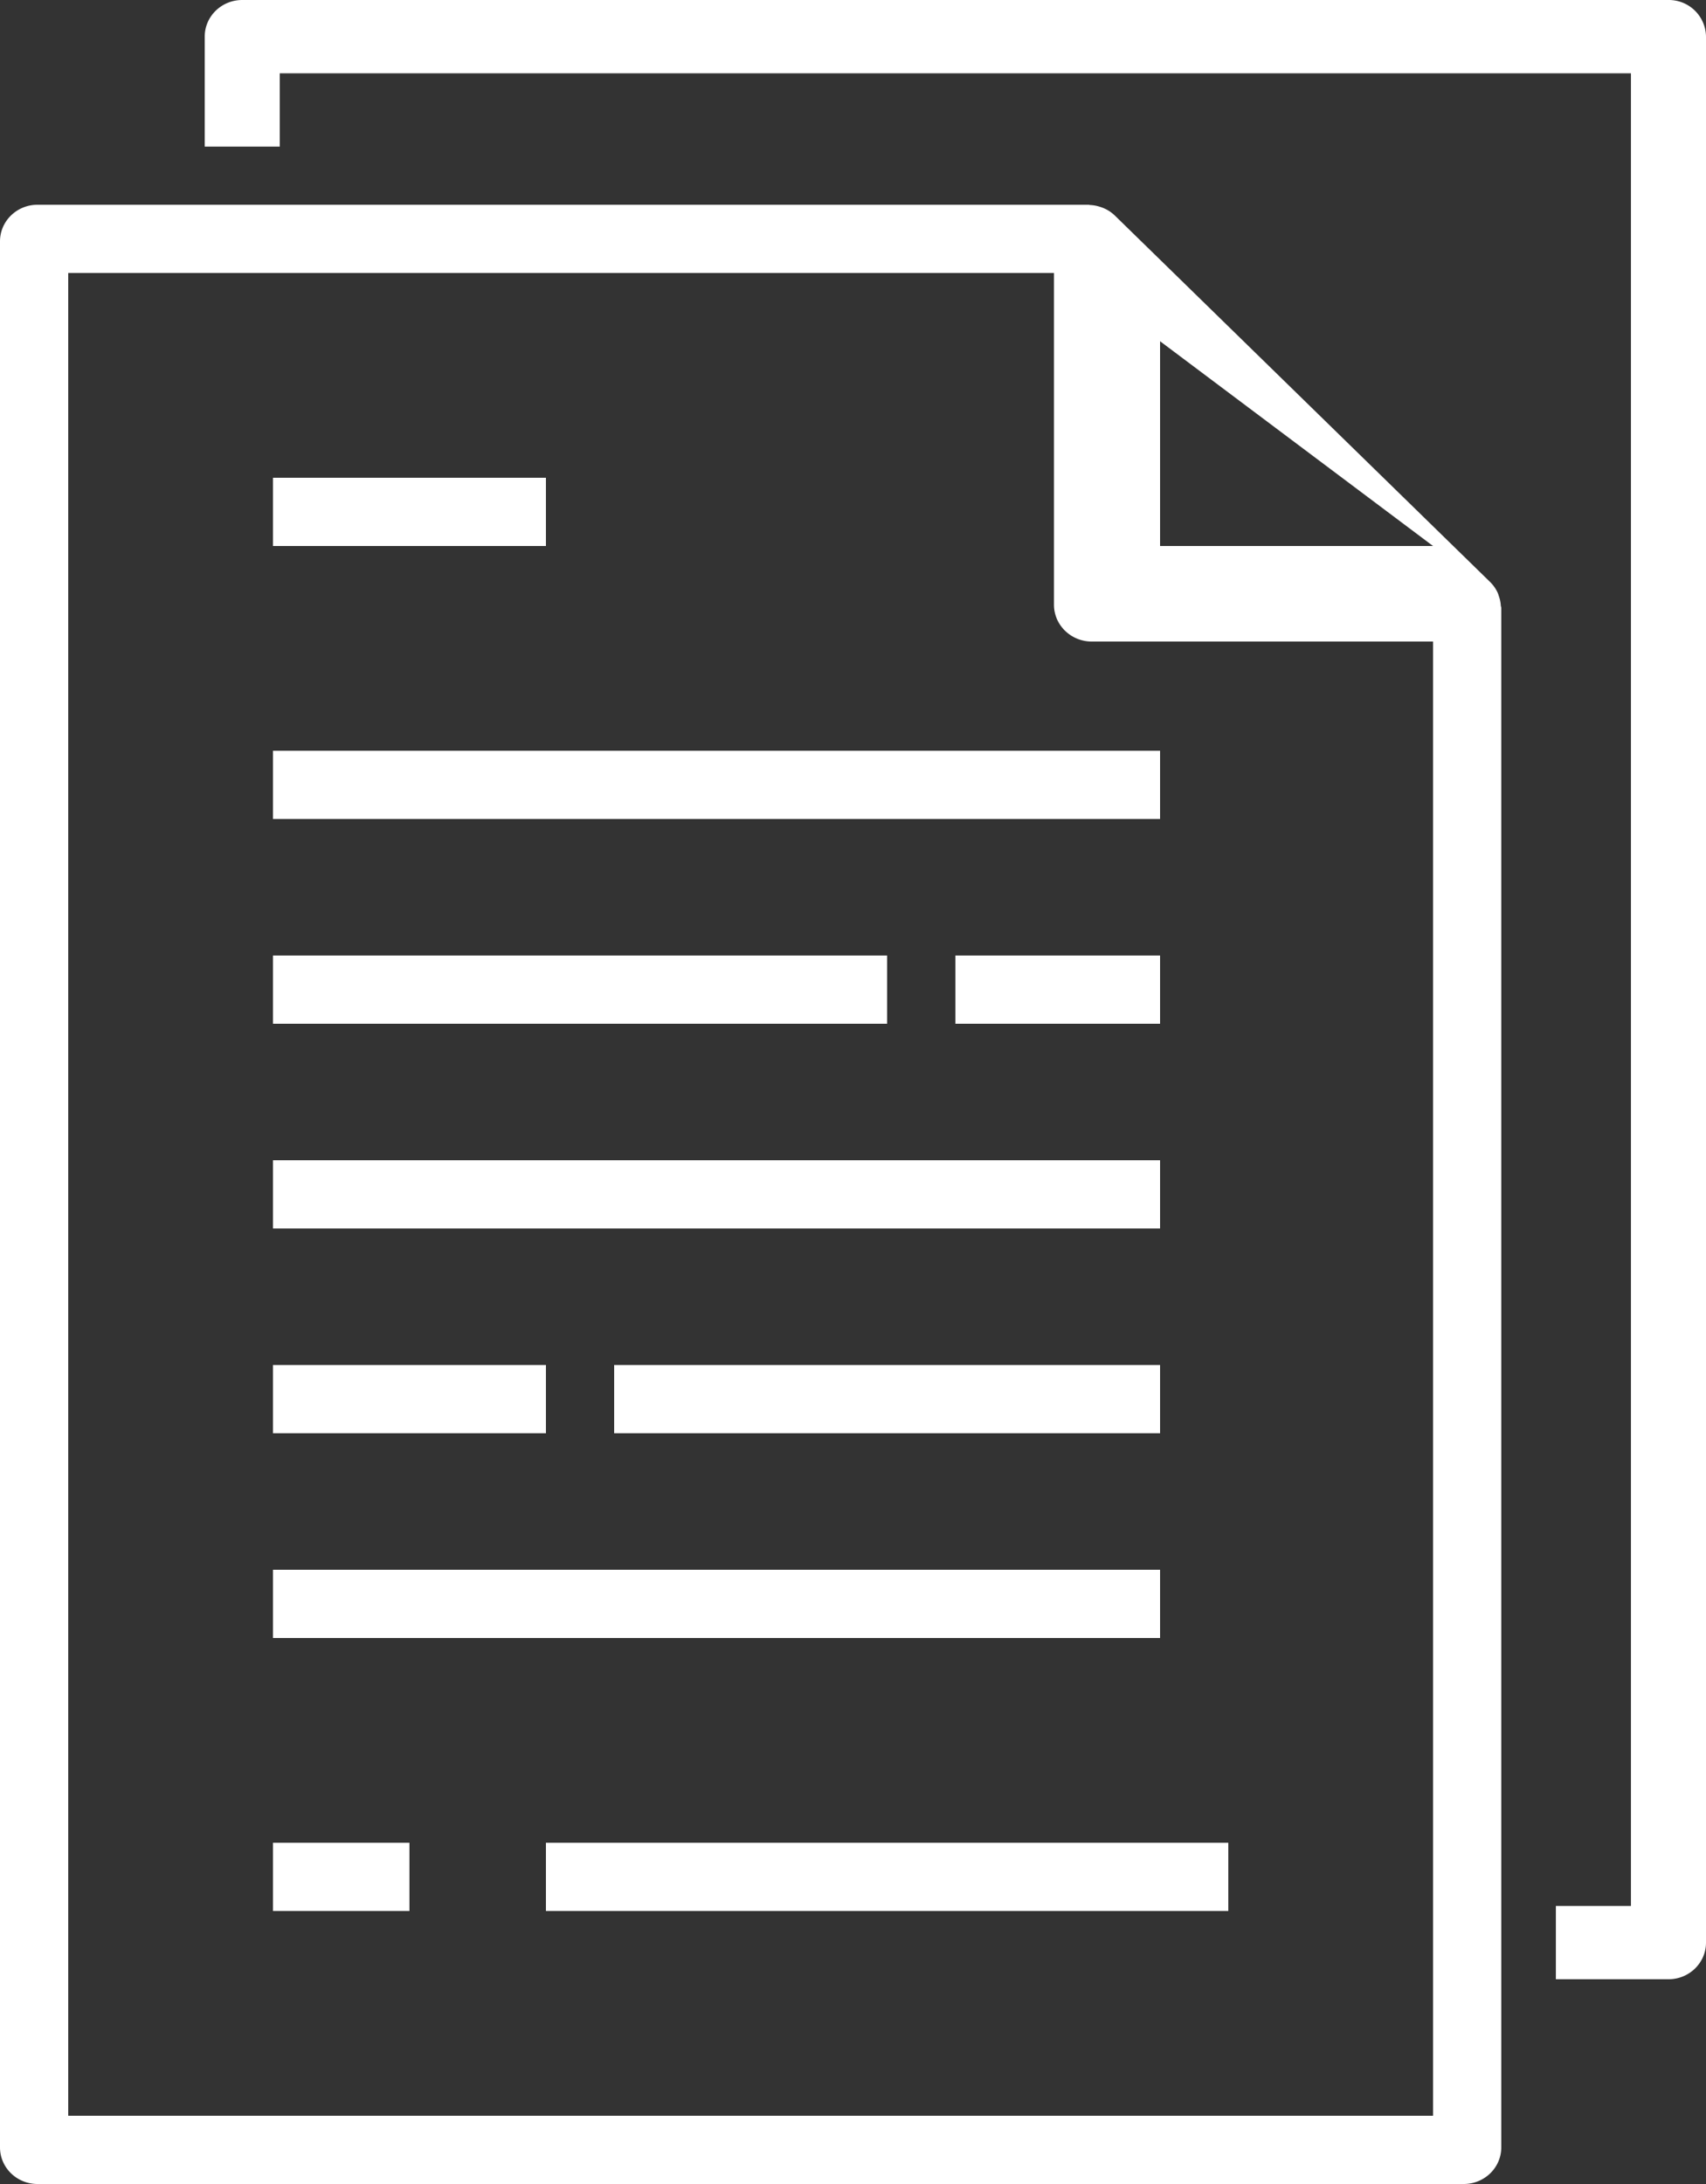
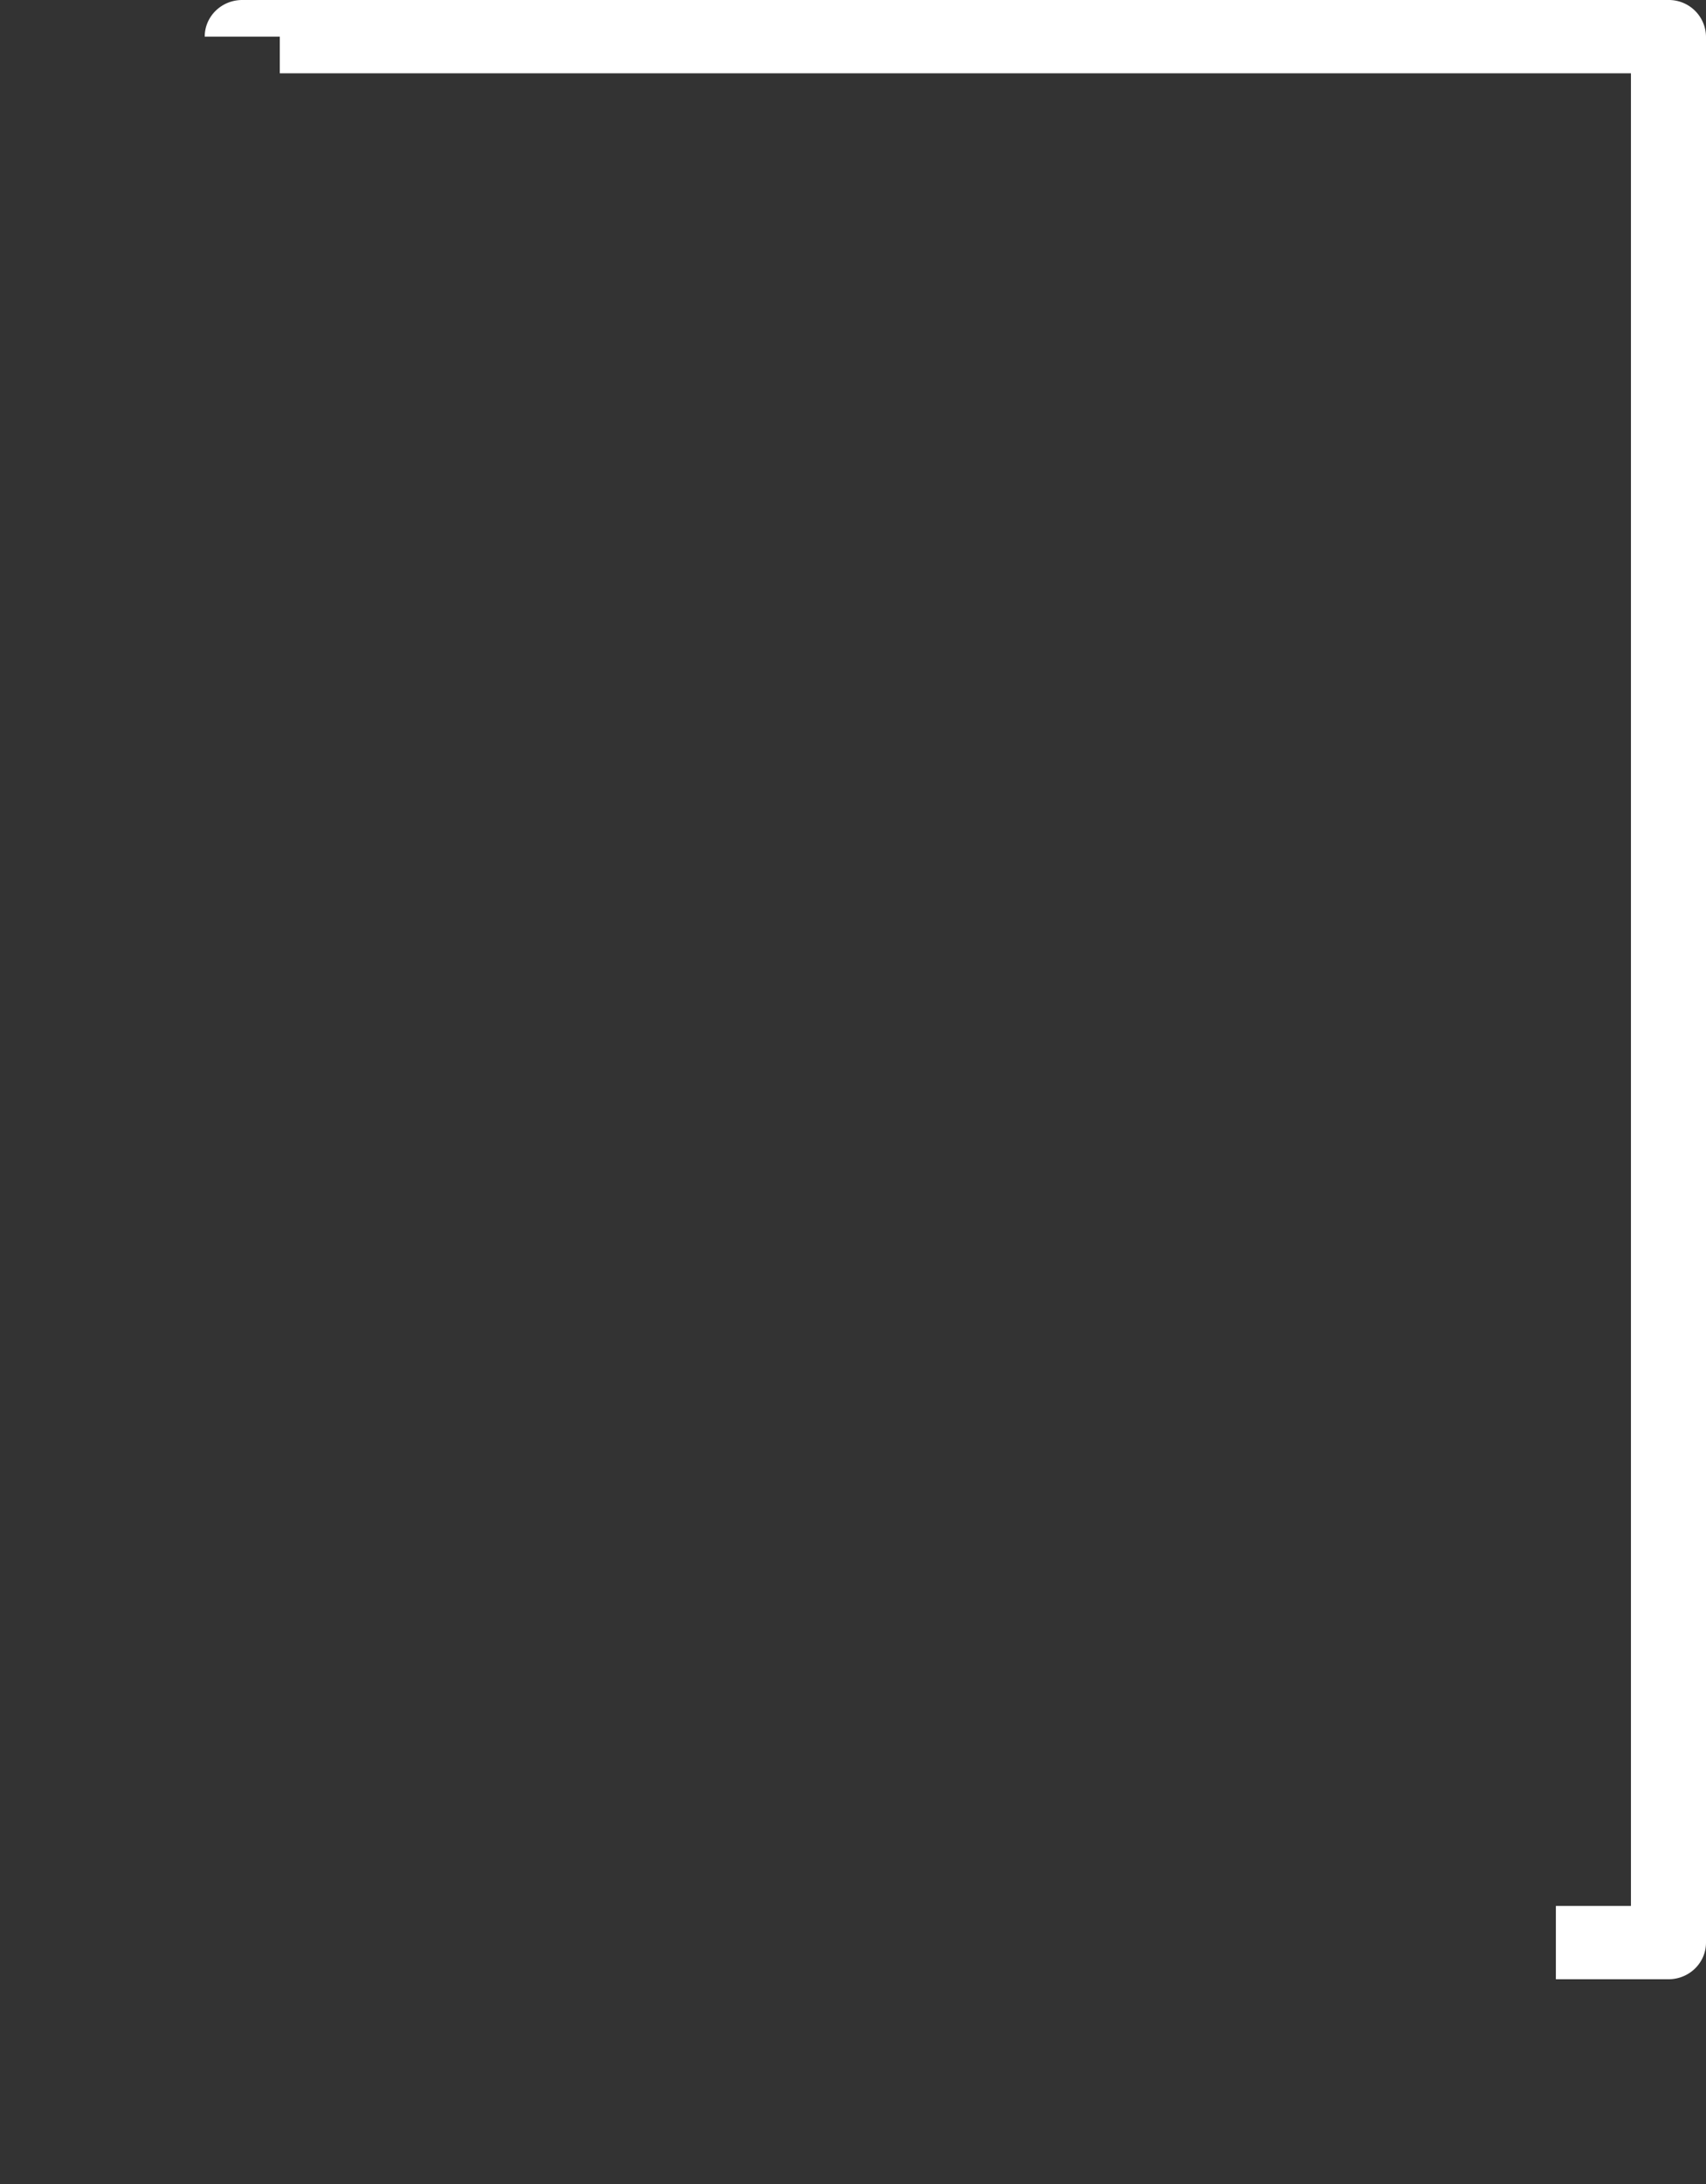
<svg xmlns="http://www.w3.org/2000/svg" width="25" height="32">
  <rect width="100%" height="100%" fill="#333333" stroke="none" />
  <g fill="#FFF" fill-rule="nonzero">
-     <path d="M0 3.537v27.926c0 .297.246.537.55.537h20.9c.304 0 .55-.24.55-.537V8.907c0-.012-.006-.022-.007-.033a.496.496 0 0 0-.028-.138c-.006-.018-.01-.034-.018-.051a.531.531 0 0 0-.11-.157l-5.5-5.37a.534.534 0 0 0-.213-.126.557.557 0 0 0-.142-.028c-.01.002-.02-.004-.032-.004H.55C.246 3 0 3.24 0 3.537zM21 8h-4V5l4 3zM1 4h14.445v4.86c0 .298.248.54.555.54h5V31H1V4z" />
-     <path d="M22.8 27.926V29h1.65c.304 0 .55-.24.55-.537V.537A.544.544 0 0 0 24.45 0H3.55C3.246 0 3 .24 3 .537v1.611h1.1V1.074h19.8v26.852h-1.1z" />
-     <path d="M4 11h13v1H4zM4 7h4v1H4zM4 14h9v1H4zM14 14h3v1h-3zM4 17h13v1H4zM4 23h13v1H4zM9 20h8v1H9zM4 20h4v1H4zM4 27h2v1H4zM8 27h10v1H8z" />
+     <path d="M22.8 27.926V29h1.65c.304 0 .55-.24.55-.537V.537A.544.544 0 0 0 24.45 0H3.55C3.246 0 3 .24 3 .537h1.1V1.074h19.8v26.852h-1.1z" />
  </g>
</svg>